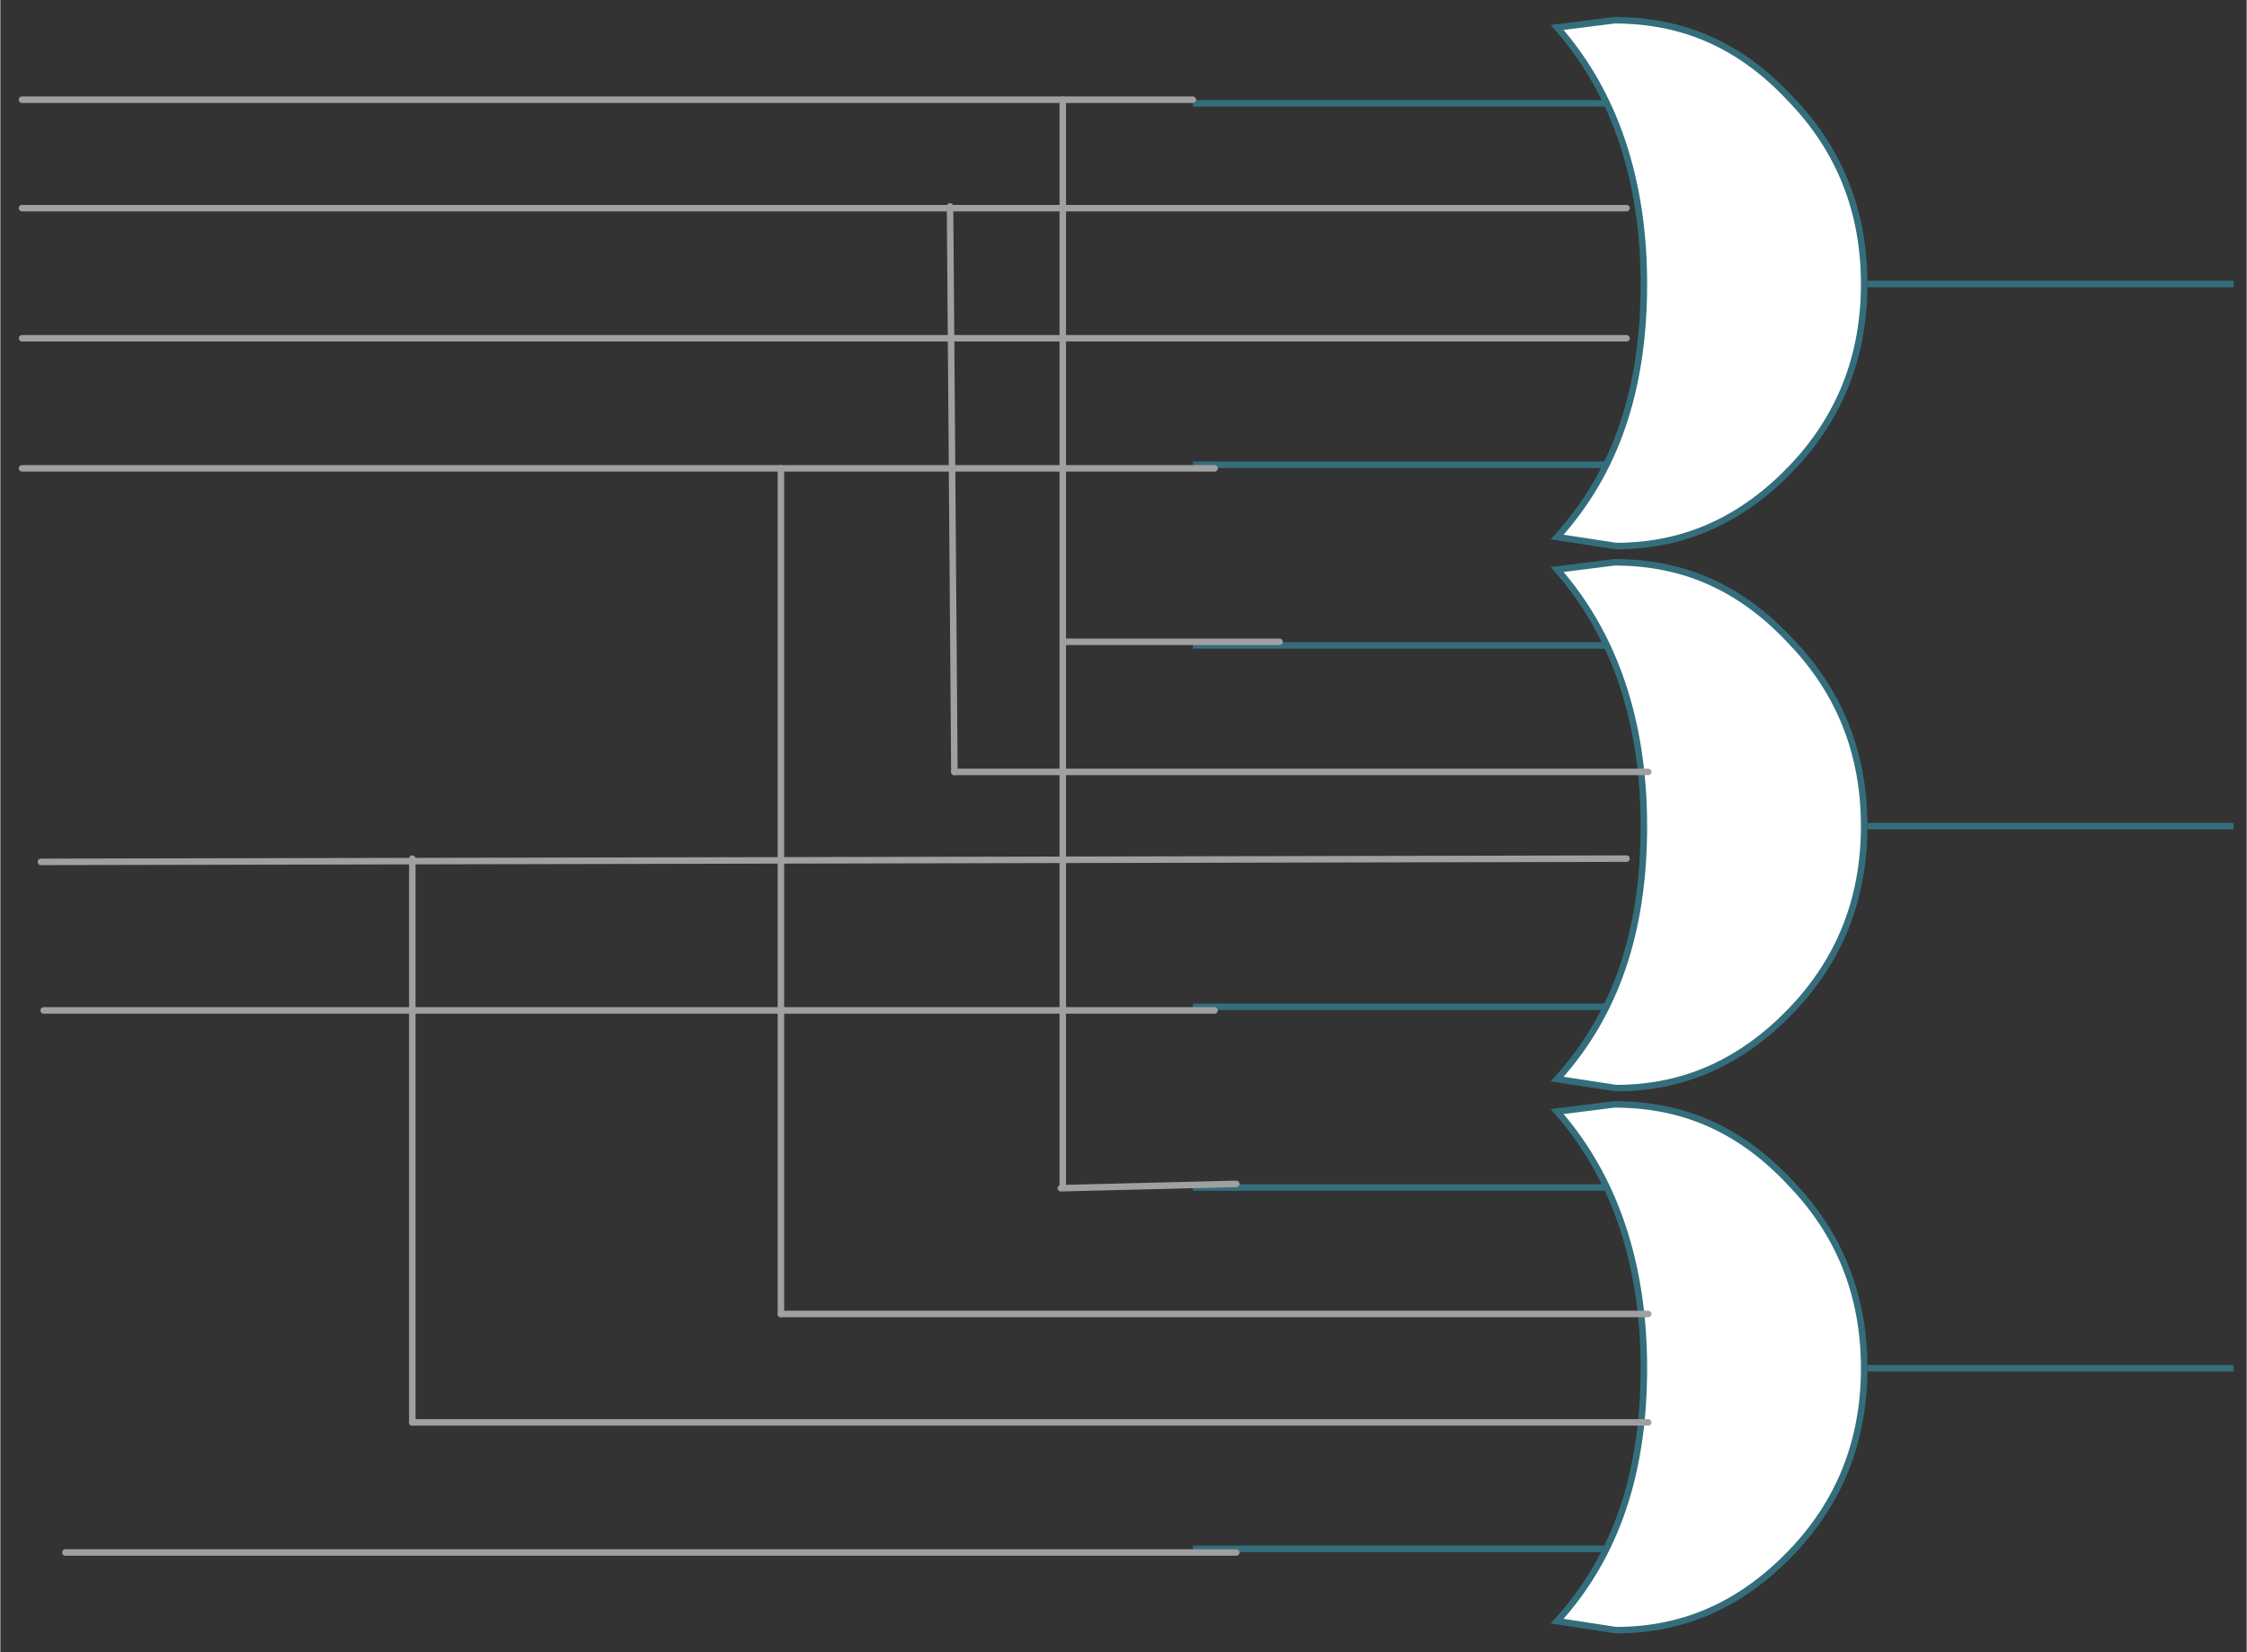
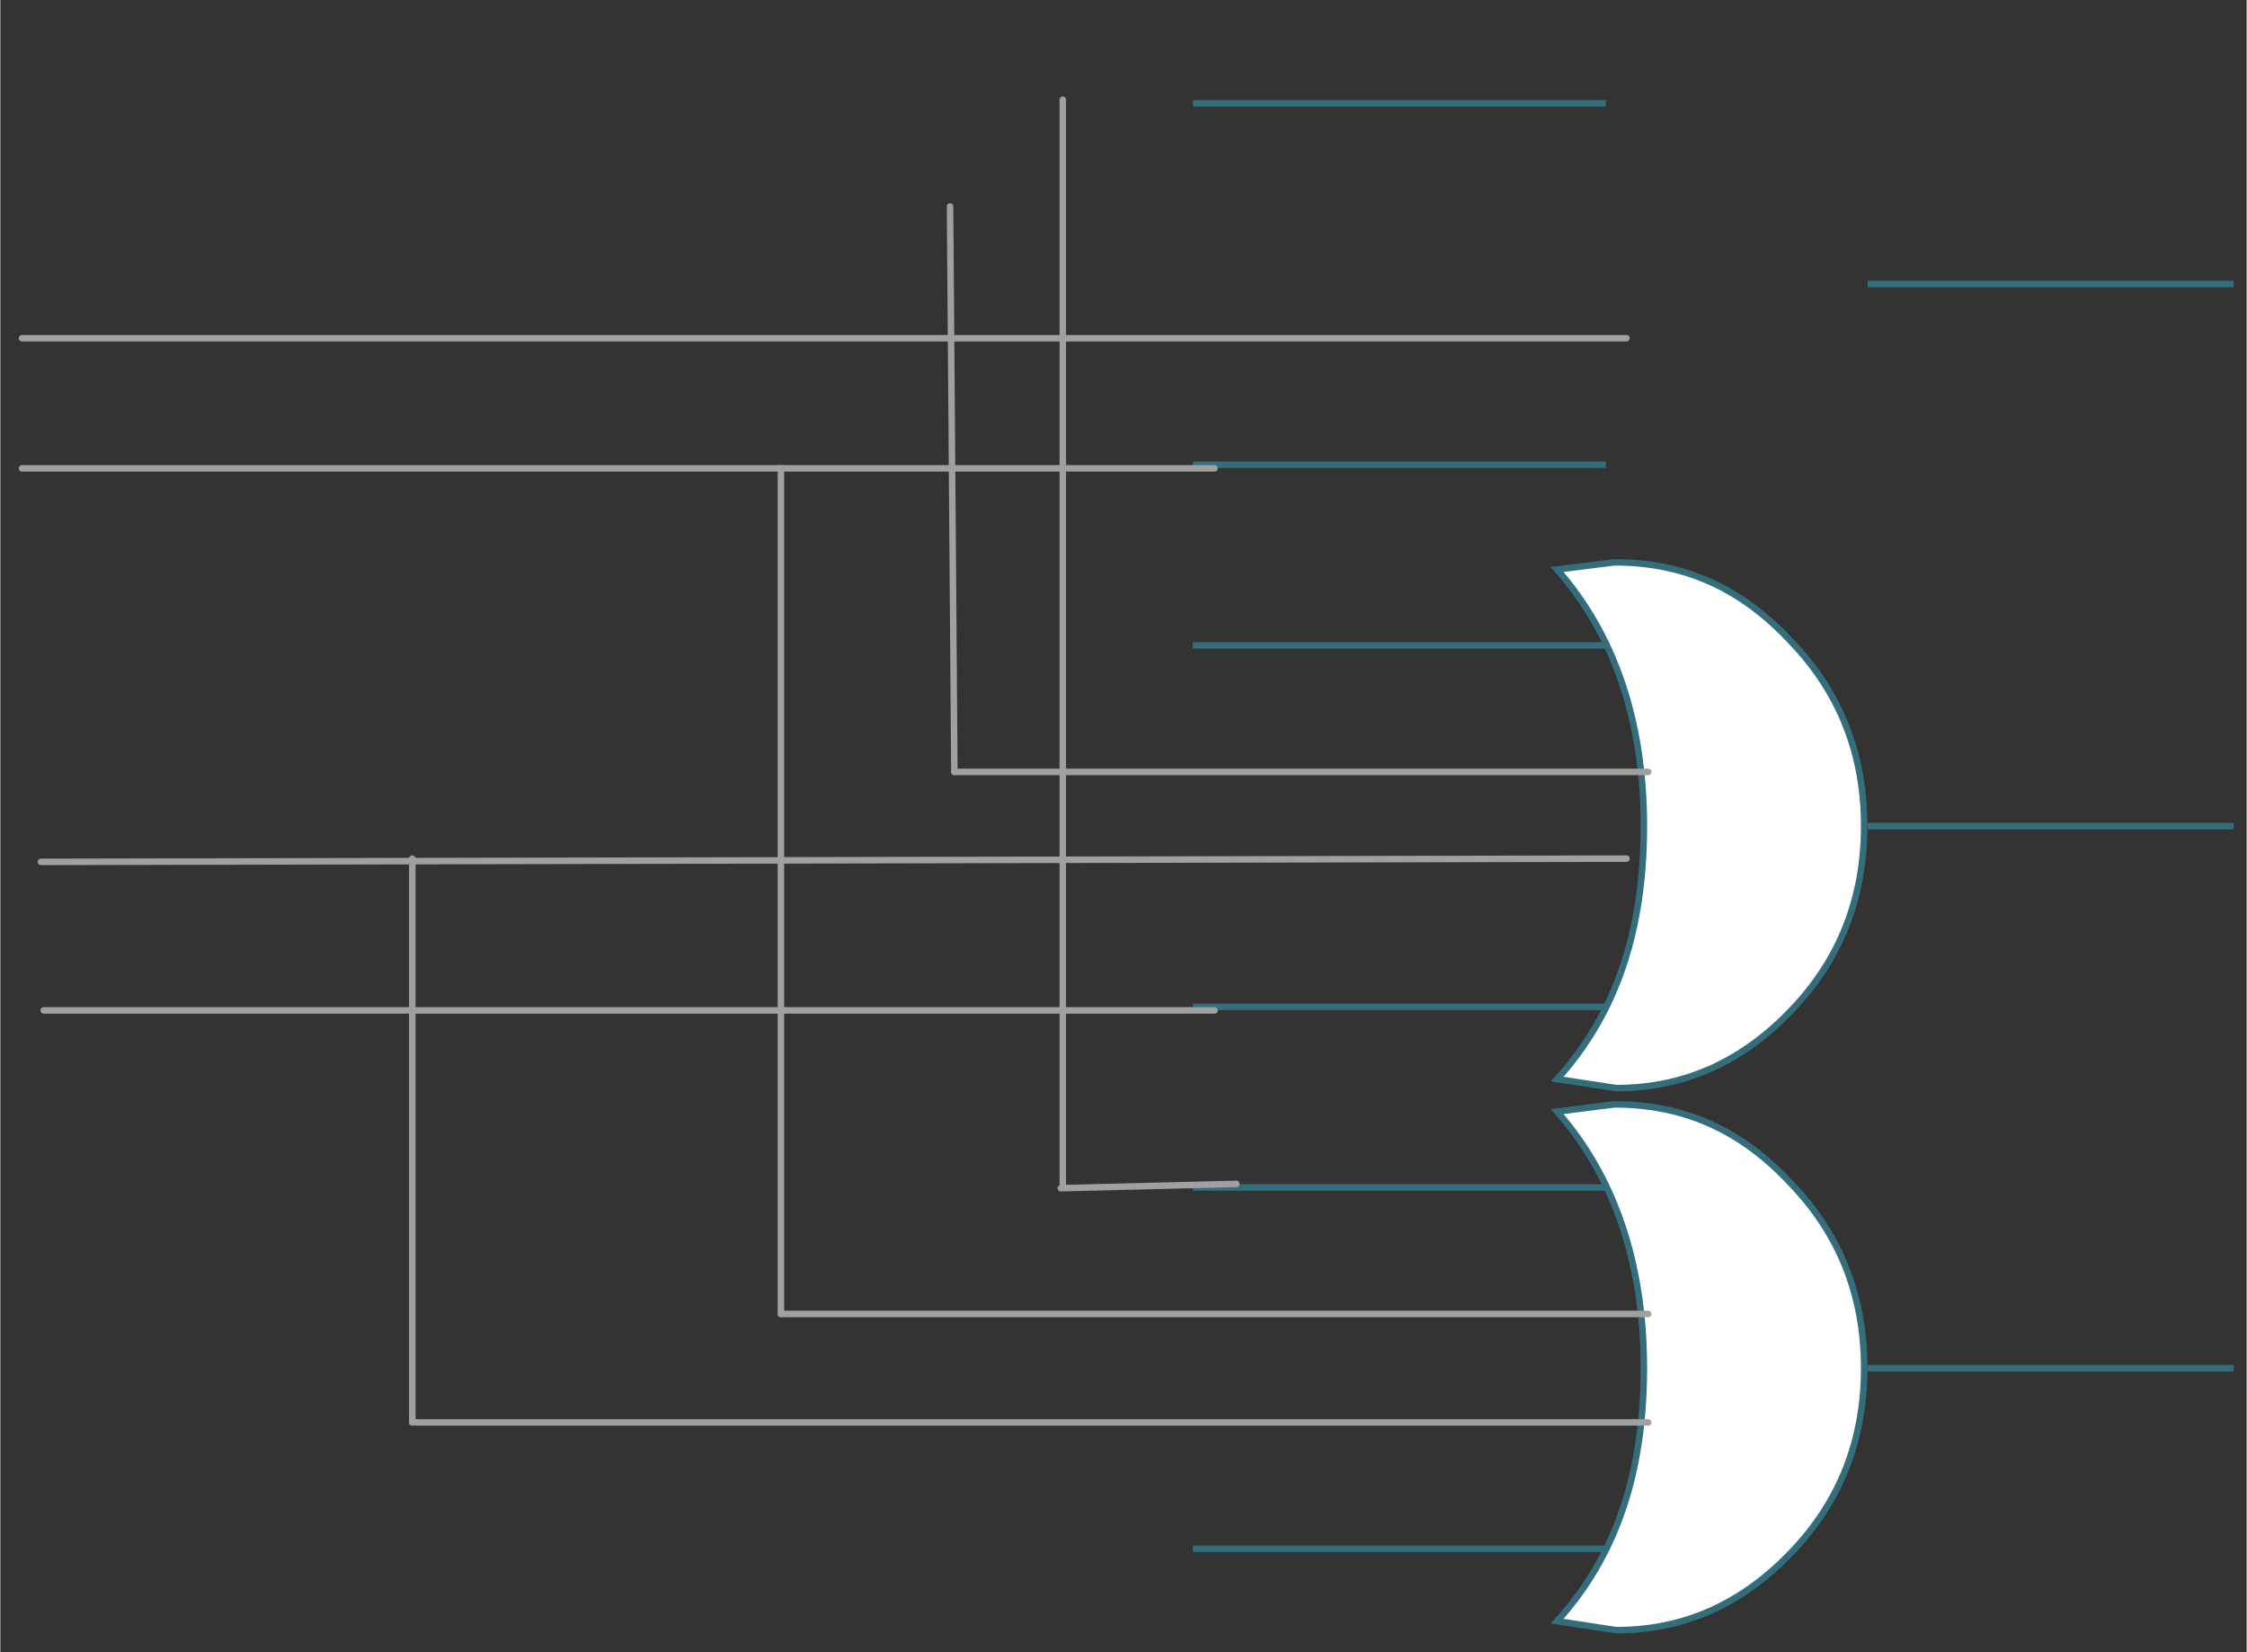
<svg xmlns="http://www.w3.org/2000/svg" version="1.0" height="375pt" width="510pt" viewBox="285 422 518 381">
  <rect x="285" y="422" width="518" height="381" fill="#333333" stroke="none" />
  <defs>
    <style type="text/css">
        p {
            margin: 0;
        }
        </style>
  </defs>
  <defs>
    <style>
            span{ display: inline-block; }
        </style>
  </defs>
  <g id="1qjmgzuvj4">
    <g transform="translate(560 425)">
      <path d="M 240,62.5 L 155.6,62.5" fill="rgb(255, 255, 255)" stroke="rgb(52, 110, 124)" stroke-width="1.5" vector-effect="non-scaling-stroke" />
      <path d="M 95.2,104.167 L 0,104.167" fill="rgb(255, 255, 255)" stroke="rgb(52, 110, 124)" stroke-width="1.5" vector-effect="non-scaling-stroke" />
      <path d="M 95.2,20.833 L 0,20.833" fill="rgb(255, 255, 255)" stroke="rgb(52, 110, 124)" stroke-width="1.5" vector-effect="non-scaling-stroke" />
-       <path d="M 97.2,1.667 L 84,3.333 C 97.2,18.333 104,38.333 104,62.5 C 104,86.667 97.6,105.833 84,120.833 L 97.6,122.917 C 113.6,122.917 126.8,116.667 138,105 C 149.2,93.333 154.8,79.167 154.8,62.5 C 154.8,45.833 149.2,31.667 138,20 C 126.4,7.5 113.2,1.667 97.2,1.667 Z" fill="rgb(255, 255, 255)" stroke="rgb(52, 110, 124)" stroke-width="1.5" vector-effect="non-scaling-stroke" />
    </g>
  </g>
  <g id="21z6yw89hy">
    <g>
-       <path d="M 290,445 L 560,445" fill="none" stroke="#a0a0a0" stroke-width="1.5" stroke-linecap="round" stroke-linejoin="round" />
-     </g>
+       </g>
  </g>
  <g id="2bgf0bq143">
    <g>
-       <path d="M 290,470 L 660,470" fill="none" stroke="#a0a0a0" stroke-width="1.5" stroke-linecap="round" stroke-linejoin="round" />
-     </g>
+       </g>
  </g>
  <g id="1kkmqzsiu2">
    <g>
      <path d="M 290,500 L 660,500" fill="none" stroke="#a0a0a0" stroke-width="1.5" stroke-linecap="round" stroke-linejoin="round" />
    </g>
  </g>
  <g id="1jbweujd8o">
    <g>
      <path d="M 290,530 L 565,530" fill="none" stroke="#a0a0a0" stroke-width="1.5" stroke-linecap="round" stroke-linejoin="round" />
    </g>
  </g>
  <g id="2l7vvezh4x">
    <g transform="translate(560 550)">
      <path d="M 240,62.5 L 155.6,62.5" fill="rgb(255, 255, 255)" stroke="rgb(52, 110, 124)" stroke-width="1.5" vector-effect="non-scaling-stroke" />
      <path d="M 95.2,104.167 L 0,104.167" fill="rgb(255, 255, 255)" stroke="rgb(52, 110, 124)" stroke-width="1.5" vector-effect="non-scaling-stroke" />
      <path d="M 95.2,20.833 L 0,20.833" fill="rgb(255, 255, 255)" stroke="rgb(52, 110, 124)" stroke-width="1.5" vector-effect="non-scaling-stroke" />
      <path d="M 97.2,1.667 L 84,3.333 C 97.2,18.333 104,38.333 104,62.5 C 104,86.667 97.6,105.833 84,120.833 L 97.6,122.917 C 113.6,122.917 126.8,116.667 138,105 C 149.2,93.333 154.8,79.167 154.8,62.5 C 154.8,45.833 149.2,31.667 138,20 C 126.4,7.5 113.2,1.667 97.2,1.667 Z" fill="rgb(255, 255, 255)" stroke="rgb(52, 110, 124)" stroke-width="1.5" vector-effect="non-scaling-stroke" />
    </g>
  </g>
  <g id="qgclsacqdm">
    <g transform="translate(560 675)">
      <path d="M 240,62.5 L 155.6,62.5" fill="rgb(255, 255, 255)" stroke="rgb(52, 110, 124)" stroke-width="1.5" vector-effect="non-scaling-stroke" />
      <path d="M 95.2,104.167 L 0,104.167" fill="rgb(255, 255, 255)" stroke="rgb(52, 110, 124)" stroke-width="1.5" vector-effect="non-scaling-stroke" />
      <path d="M 95.2,20.833 L 0,20.833" fill="rgb(255, 255, 255)" stroke="rgb(52, 110, 124)" stroke-width="1.5" vector-effect="non-scaling-stroke" />
      <path d="M 97.2,1.667 L 84,3.333 C 97.2,18.333 104,38.333 104,62.5 C 104,86.667 97.6,105.833 84,120.833 L 97.6,122.917 C 113.6,122.917 126.8,116.667 138,105 C 149.2,93.333 154.8,79.167 154.8,62.5 C 154.8,45.833 149.2,31.667 138,20 C 126.4,7.5 113.2,1.667 97.2,1.667 Z" fill="rgb(255, 255, 255)" stroke="rgb(52, 110, 124)" stroke-width="1.5" vector-effect="non-scaling-stroke" />
    </g>
  </g>
  <g id="37fq9bb6ms">
    <g>
      <path d="M 530,445 L 530,695" fill="none" stroke="#a0a0a0" stroke-width="1.5" stroke-linecap="round" stroke-linejoin="round" />
    </g>
  </g>
  <g id="4l6itfw4z0">
    <g>
      <path d="M 529.55,696 L 570,695" fill="none" stroke="#a0a0a0" stroke-width="1.5" stroke-linecap="round" stroke-linejoin="round" />
    </g>
  </g>
  <g id="26tuncx5u9">
    <g>
-       <path d="M 530,570 L 580,570" fill="none" stroke="#a0a0a0" stroke-width="1.5" stroke-linecap="round" stroke-linejoin="round" />
-     </g>
+       </g>
  </g>
  <g id="r5vrn84ftr">
    <g>
      <path d="M 504,469.6 L 505,600" fill="none" stroke="#a0a0a0" stroke-width="1.5" stroke-linecap="round" stroke-linejoin="round" />
    </g>
  </g>
  <g id="1fywtgb20k">
    <g>
      <path d="M 505,600 L 665,600" fill="none" stroke="#a0a0a0" stroke-width="1.5" stroke-linecap="round" stroke-linejoin="round" />
    </g>
  </g>
  <g id="1ywgtsue37">
    <g>
      <path d="M 294.35,620.75 L 660,620" fill="none" stroke="#a0a0a0" stroke-width="1.5" stroke-linecap="round" stroke-linejoin="round" />
    </g>
  </g>
  <g id="1rw4nv0yf7">
    <g>
      <path d="M 295,655 L 565,655" fill="none" stroke="#a0a0a0" stroke-width="1.5" stroke-linecap="round" stroke-linejoin="round" />
    </g>
  </g>
  <g id="1tmqr4h3x5">
    <g>
      <path d="M 465,530 L 465,725" fill="none" stroke="#a0a0a0" stroke-width="1.5" stroke-linecap="round" stroke-linejoin="round" />
    </g>
  </g>
  <g id="gh4pxaaroi">
    <g>
      <path d="M 380,620 L 380,750" fill="none" stroke="#a0a0a0" stroke-width="1.5" stroke-linecap="round" stroke-linejoin="round" />
    </g>
  </g>
  <g id="1jaohucnu0">
    <g>
      <path d="M 465,725 L 665,725" fill="none" stroke="#a0a0a0" stroke-width="1.5" stroke-linecap="round" stroke-linejoin="round" />
    </g>
  </g>
  <g id="d4ddve7pgb">
    <g>
      <path d="M 380,750 L 665,750" fill="none" stroke="#a0a0a0" stroke-width="1.5" stroke-linecap="round" stroke-linejoin="round" />
    </g>
  </g>
  <g id="3diun4colm">
    <g>
-       <path d="M 300,780 L 570,780" fill="none" stroke="#a0a0a0" stroke-width="1.5" stroke-linecap="round" stroke-linejoin="round" />
-     </g>
+       </g>
  </g>
</svg>